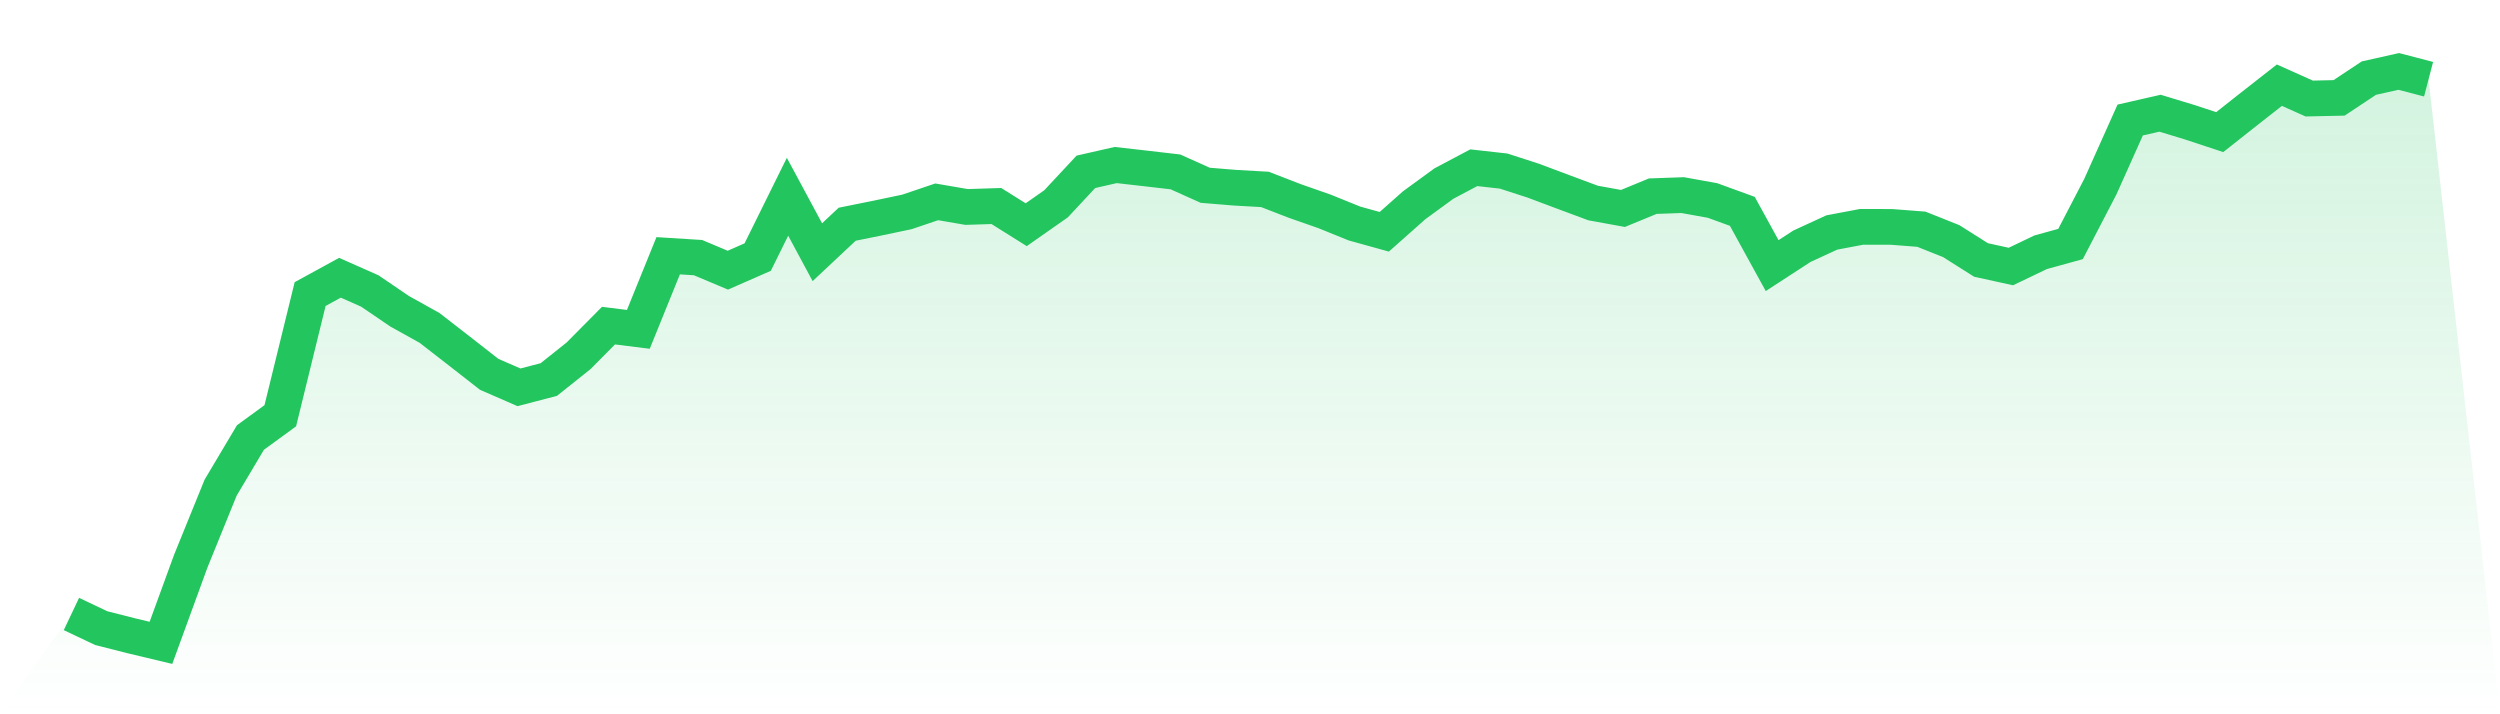
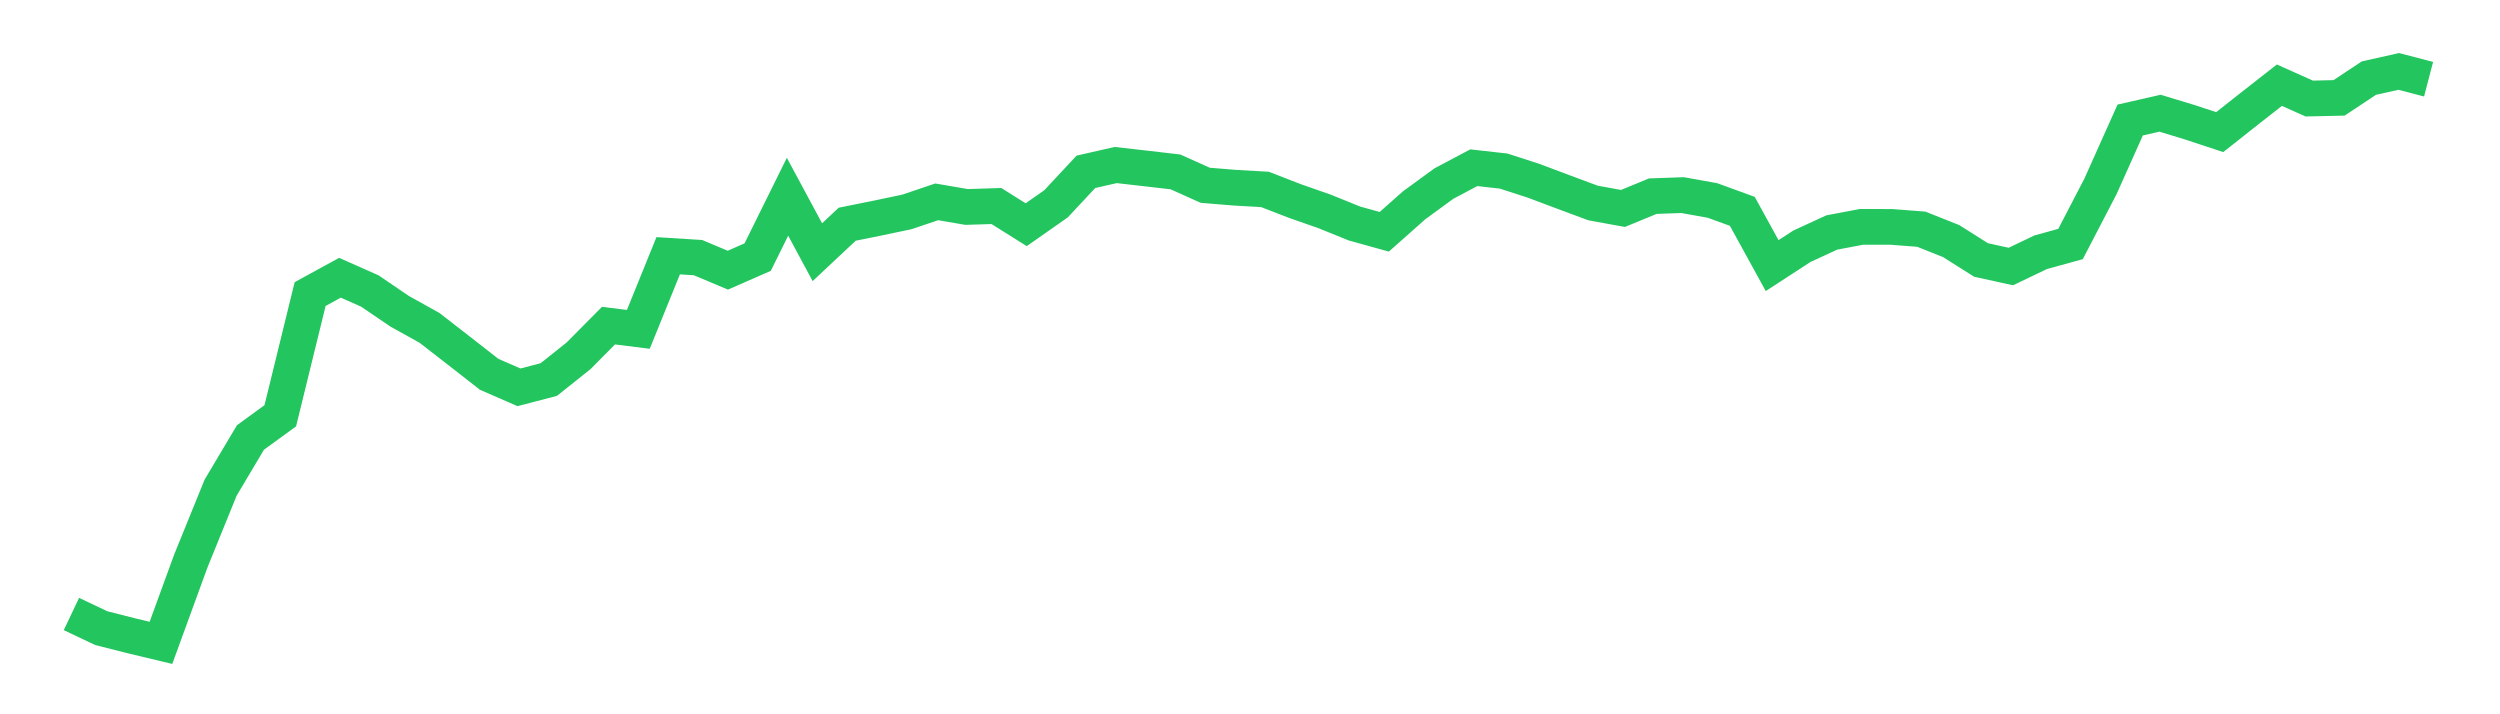
<svg xmlns="http://www.w3.org/2000/svg" viewBox="0 0 140 40">
  <defs>
    <linearGradient id="gradient" x1="0" x2="0" y1="0" y2="1">
      <stop offset="0%" stop-color="#22c55e" stop-opacity="0.2" />
      <stop offset="100%" stop-color="#22c55e" stop-opacity="0" />
    </linearGradient>
  </defs>
-   <path d="M4,34.384 L4,34.384 L5.671,35.176 L7.342,35.6 L9.013,36 L10.684,31.421 L12.354,27.31 L14.025,24.5 L15.696,23.282 L17.367,16.468 L19.038,15.554 L20.709,16.295 L22.38,17.431 L24.051,18.36 L25.722,19.656 L27.392,20.961 L29.063,21.69 L30.734,21.253 L32.405,19.92 L34.076,18.235 L35.747,18.444 L37.418,14.322 L39.089,14.427 L40.759,15.13 L42.43,14.397 L44.101,11.018 L45.772,14.123 L47.443,12.556 L49.114,12.219 L50.785,11.868 L52.456,11.303 L54.127,11.59 L55.797,11.537 L57.468,12.584 L59.139,11.413 L60.81,9.622 L62.481,9.242 L64.152,9.432 L65.823,9.626 L67.494,10.376 L69.165,10.513 L70.835,10.607 L72.506,11.254 L74.177,11.839 L75.848,12.516 L77.519,12.98 L79.19,11.497 L80.861,10.278 L82.532,9.393 L84.203,9.58 L85.873,10.121 L87.544,10.748 L89.215,11.369 L90.886,11.673 L92.557,10.985 L94.228,10.926 L95.899,11.227 L97.57,11.835 L99.24,14.874 L100.911,13.788 L102.582,13.019 L104.253,12.703 L105.924,12.707 L107.595,12.836 L109.266,13.502 L110.937,14.558 L112.608,14.925 L114.278,14.126 L115.949,13.665 L117.62,10.451 L119.291,6.721 L120.962,6.34 L122.633,6.848 L124.304,7.399 L125.975,6.079 L127.646,4.77 L129.316,5.518 L130.987,5.481 L132.658,4.374 L134.329,4 L136,4.436 L140,40 L0,40 z" fill="url(#gradient)" />
  <path d="M4,34.384 L4,34.384 L5.671,35.176 L7.342,35.6 L9.013,36 L10.684,31.421 L12.354,27.31 L14.025,24.5 L15.696,23.282 L17.367,16.468 L19.038,15.554 L20.709,16.295 L22.38,17.431 L24.051,18.36 L25.722,19.656 L27.392,20.961 L29.063,21.69 L30.734,21.253 L32.405,19.92 L34.076,18.235 L35.747,18.444 L37.418,14.322 L39.089,14.427 L40.759,15.13 L42.43,14.397 L44.101,11.018 L45.772,14.123 L47.443,12.556 L49.114,12.219 L50.785,11.868 L52.456,11.303 L54.127,11.59 L55.797,11.537 L57.468,12.584 L59.139,11.413 L60.81,9.622 L62.481,9.242 L64.152,9.432 L65.823,9.626 L67.494,10.376 L69.165,10.513 L70.835,10.607 L72.506,11.254 L74.177,11.839 L75.848,12.516 L77.519,12.98 L79.19,11.497 L80.861,10.278 L82.532,9.393 L84.203,9.58 L85.873,10.121 L87.544,10.748 L89.215,11.369 L90.886,11.673 L92.557,10.985 L94.228,10.926 L95.899,11.227 L97.57,11.835 L99.24,14.874 L100.911,13.788 L102.582,13.019 L104.253,12.703 L105.924,12.707 L107.595,12.836 L109.266,13.502 L110.937,14.558 L112.608,14.925 L114.278,14.126 L115.949,13.665 L117.62,10.451 L119.291,6.721 L120.962,6.34 L122.633,6.848 L124.304,7.399 L125.975,6.079 L127.646,4.77 L129.316,5.518 L130.987,5.481 L132.658,4.374 L134.329,4 L136,4.436" fill="none" stroke="#22c55e" stroke-width="2" />
</svg>